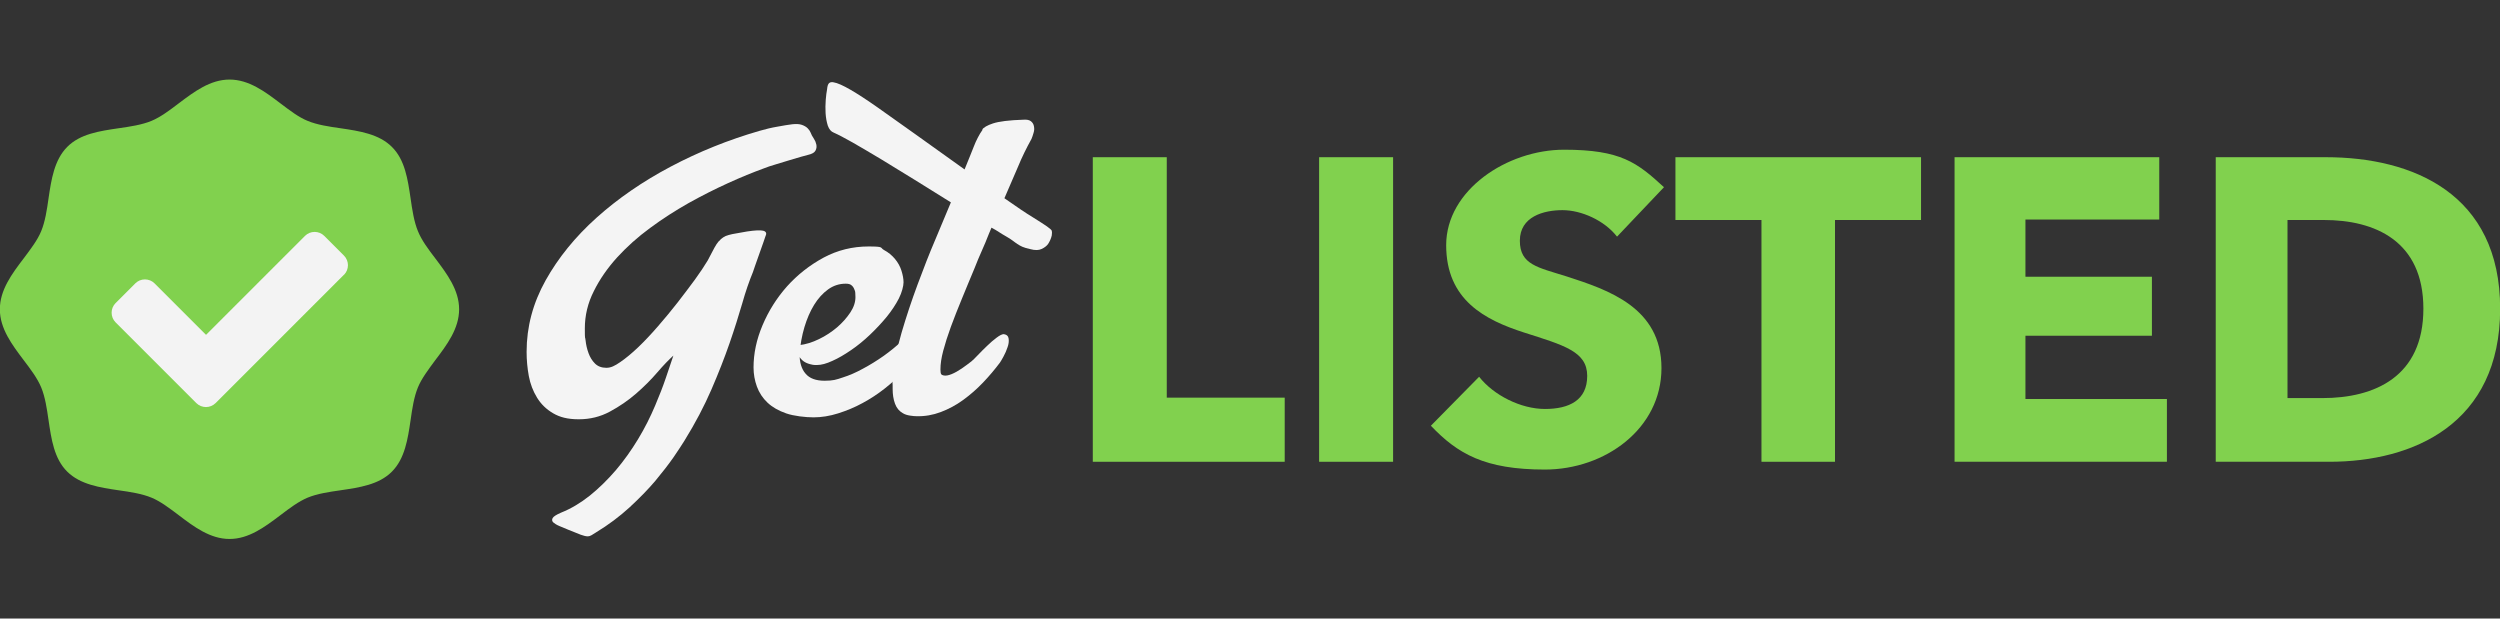
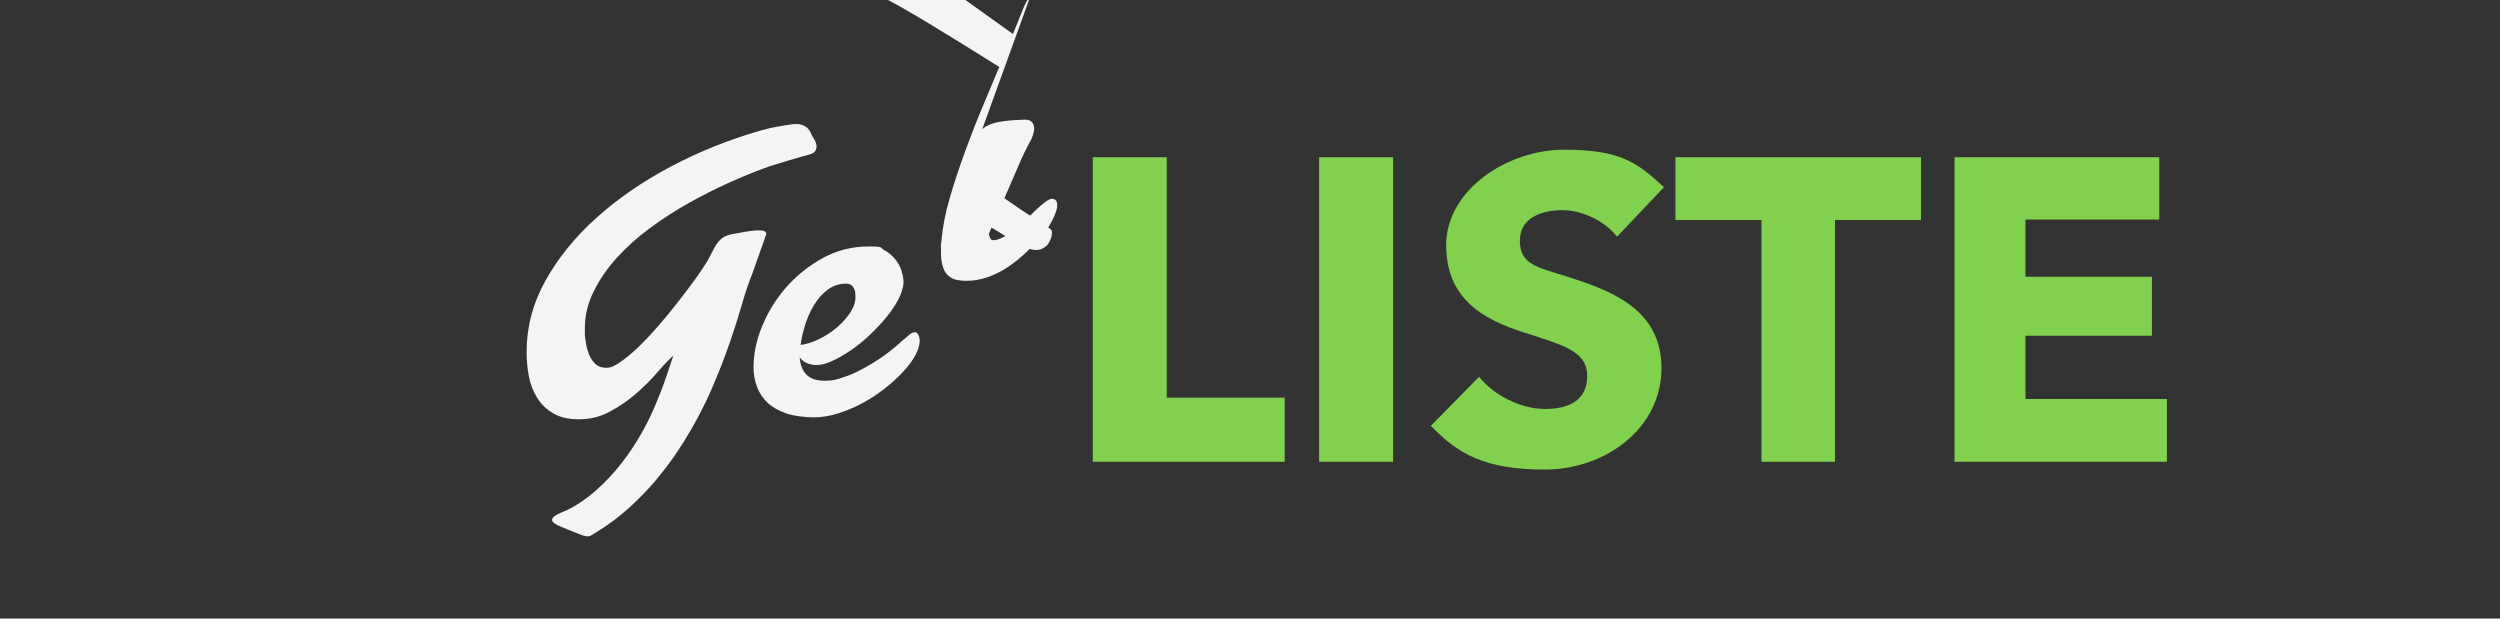
<svg xmlns="http://www.w3.org/2000/svg" id="Layer_1" viewBox="0 0 1700 420.6">
  <rect x="0" y="0" width="1700" height="420.6" fill="#333333" stroke="none" />
  <defs>
    <style>      .st0 {        fill: #81d14e;      }      .st1 {        display: none;      }      .st2 {        fill: #f4f4f4;      }      .st3 {        fill: #f3f3f3;      }    </style>
  </defs>
  <g class="st1">
    <path class="st3" d="M447.3-352c-66.1,0-113.8-43.9-113.8-109.1s49.1-108.8,112.3-108.8,62.6,10.8,79.9,27.5l-31.6,36c-9.7-11.1-26.3-19.3-46.5-19.3-35.1,0-60.8,27.5-60.8,64.7s22.5,65.2,63.2,65.2,22.5-1.8,31.3-5.6v-37.7h-39.5v-40.4h85.4v109.7c-20.2,10.5-48,17.8-79.9,17.8Z" />
-     <path class="st3" d="M568.2-357.3v-207.1h139.2v42.4h-91v38.9h86v40.1h-86v43h96.2v42.7h-144.5Z" />
-     <path class="st3" d="M834.4-521.7v164.4h-50v-164.4h-58.5v-42.7h167v42.7h-58.5Z" />
  </g>
  <g>
    <g>
-       <path class="st0" d="M296,175.7c-4.8-6.3-9.3-12.3-11.8-18.5-2.7-6.5-3.9-14.6-5-22.3-1.9-12.9-3.8-26.2-12.7-35-8.8-8.8-22.1-10.8-35-12.7-7.8-1.1-15.8-2.3-22.3-5-6.2-2.5-12.1-7.1-18.5-11.9-10.5-8-21.5-16.2-34.6-16.2s-24,8.2-34.6,16.2c-6.3,4.8-12.3,9.3-18.5,11.9-6.5,2.7-14.6,3.9-22.3,5-12.9,1.9-26.2,3.8-35,12.7s-10.8,22.1-12.7,35c-1.1,7.8-2.3,15.8-5,22.3-2.5,6.1-7.1,12.1-11.9,18.5-8,10.5-16.2,21.5-16.2,34.6s8.2,24,16.2,34.6c4.8,6.3,9.3,12.3,11.9,18.5,2.7,6.5,3.9,14.6,5,22.3,1.9,12.9,3.8,26.2,12.7,35s22.1,10.8,35,12.7c7.8,1.1,15.8,2.3,22.3,5,6.1,2.5,12.1,7.1,18.5,11.9,10.5,8,21.5,16.2,34.6,16.2s24-8.2,34.6-16.2c6.3-4.8,12.3-9.3,18.5-11.9,6.5-2.7,14.6-3.9,22.3-5,12.9-1.9,26.2-3.8,35-12.7,8.8-8.8,10.8-22.1,12.7-35,1.1-7.8,2.3-15.8,5-22.3,2.5-6.1,7.1-12.1,11.8-18.5,8-10.5,16.2-21.5,16.2-34.6s-8.2-24-16.2-34.6Z" />
-       <path class="st3" d="M233.8,186.9l-87.2,87.2c-3.6,3.6-9.5,3.6-13.1,0l-54.9-54.9c-3.6-3.6-3.6-9.5,0-13.1l13.4-13.4c3.6-3.6,9.5-3.6,13.1,0l35,35,67.3-67.3c3.6-3.6,9.5-3.6,13.1,0l13.4,13.4c3.6,3.6,3.6,9.5,0,13.1Z" />
-     </g>
+       </g>
    <g>
      <path class="st0" d="M743.1,314V106.9h50.3v163.5h80.2v43.6h-130.5Z" />
      <path class="st0" d="M897,314V106.9h50.3v207.1h-50.3Z" />
      <path class="st0" d="M1099.4,160.7c-8.5-10.8-24-17.8-36.9-17.8s-29,4.4-29,20.8,12.3,18.1,31.9,24.3c28.1,9.1,64.4,21.1,64.4,62.3s-38.3,69-79.3,69-59.4-10.8-77.5-29.8l32.8-33.3c9.9,12.6,28.4,21.9,44.8,21.9s28.7-5.9,28.7-22.5-15.8-20.8-43-29.5c-26.3-8.5-52.9-21.9-52.9-59.4s41.5-64.9,80.2-64.9,49.7,8.8,67.9,25.5l-31.9,33.6Z" />
      <path class="st0" d="M1247.8,149.6v164.4h-50v-164.4h-58.5v-42.7h167v42.7h-58.5Z" />
      <path class="st0" d="M1329.1,314V106.9h139.2v42.4h-91v38.9h86v40.1h-86v43h96.2v42.7h-144.5Z" />
-       <path class="st0" d="M1583.9,314h-77.2V106.9h74.9c58.8,0,118.5,24.6,118.5,103s-59.1,104.1-116.1,104.1ZM1580.4,149.6h-24.9v121.1h23.7c35.7,0,68.7-14.6,68.7-60.8s-33.1-60.3-67.6-60.3Z" />
    </g>
    <g>
      <path class="st2" d="M489,163.9c.8-1,1.8-1.9,2.8-2.5,1-.7,2.2-1.2,3.7-1.6,1.4-.4,3.2-.8,5.2-1.1,2-.3,4.5-.8,7.3-1.3,5.4-.8,9.1-1,11-.5,1.9.5,2.5,1.7,1.6,3.5,0,.2-.5,1.5-1.4,4.1-.9,2.5-1.9,5.3-2.9,8.2-1,3-2,5.7-2.9,8.2-.9,2.5-1.4,3.9-1.4,4.1-2.5,6.1-5,13.2-7.3,21.4-2.4,8.2-5.2,17.2-8.6,27-3.4,9.8-7.5,20.3-12.3,31.4-4.8,11.1-10.9,22.8-18.4,34.9-1.5,2.5-4,6.2-7.3,11.1-3.4,4.9-7.6,10.3-12.5,16.2-5,5.9-10.9,11.9-17.6,18.1-6.8,6.2-14.3,11.8-22.5,16.8-1.4.8-2.4,1.5-3.2,2-.8.5-1.7.8-2.8.8s-2.6-.4-4.6-1.1c-1.9-.8-4.8-1.9-8.5-3.4-2-.8-4-1.7-6-2.5-1.9-.8-3.3-1.7-4.2-2.5-.8-.8-1-1.8-.4-2.9.6-1.1,2.5-2.3,5.7-3.7,6.8-2.7,13.3-6.6,19.6-11.6,6.3-5.1,12.2-10.9,17.7-17.3,5.5-6.5,10.5-13.5,15.1-21.1s8.4-15.2,11.6-22.8c2.9-6.8,5.3-13,7.3-18.9,2-5.8,3.7-10.8,5.1-15.1-3,2.7-6.7,6.5-10.9,11.4-4.2,4.9-9,9.7-14.4,14.4-5.4,4.7-11.4,8.8-17.9,12.3-6.5,3.5-13.5,5.2-21.1,5.2s-12.9-1.4-17.5-4.1c-4.6-2.7-8.2-6.2-10.9-10.6-2.7-4.4-4.6-9.3-5.6-14.7-1-5.4-1.5-10.9-1.5-16.5,0-16.9,4.3-33.1,12.9-48.5,8.6-15.4,20.2-29.7,34.7-42.7,14.5-13,31.3-24.6,50.4-34.7,19.1-10.1,39.2-18.2,60.3-24.3,4.1-1.2,8.2-2.2,12.4-2.9,4.2-.8,7.5-1.3,9.9-1.6,2.7-.3,4.9-.2,6.6.4,1.7.6,3,1.4,3.9,2.3.9.9,1.6,1.9,2,2.9.4,1,.7,1.7.9,2,.2.3.6,1.1,1.4,2.3.8,1.2,1.3,2.4,1.6,3.8.3,1.4.2,2.7-.5,4.1-.7,1.4-2.4,2.4-5.1,3-.8.2-2.4.6-4.8,1.3-2.4.7-5.1,1.5-8.1,2.4-3,.9-6.1,1.9-9.2,2.8-3.1.9-5.8,1.8-8,2.7-7.4,2.7-15.5,6-24.3,10-8.8,4-17.7,8.5-26.7,13.5-9,5.1-17.8,10.7-26.3,17-8.5,6.2-16,13-22.5,20.1-6.5,7.2-11.8,14.8-15.8,22.9-4.1,8.1-6.1,16.5-6.1,25.3s.2,5.1.5,8.1c.3,3,1,6,2,8.7,1,2.8,2.5,5.2,4.4,7.1,1.9,1.9,4.5,2.9,7.7,2.9s5.7-1.3,9.5-3.9c3.8-2.6,7.9-6,12.2-10.1,4.3-4.1,8.8-8.9,13.4-14.2,4.6-5.3,9.1-10.7,13.3-16.1,4.2-5.4,8.1-10.6,11.8-15.6,3.6-5,6.5-9.3,8.7-13,2.2-4.2,3.8-7.2,4.7-8.9.9-1.7,1.9-3.1,2.9-4.3Z" />
      <path class="st2" d="M581.7,201.9c0-.7,0-1.5-.1-2.5,0-1-.3-2-.8-3-.4-1-1.1-1.9-1.9-2.5-.8-.7-2.1-1-3.8-1-4.4,0-8.4,1.3-12,3.9-3.6,2.6-6.8,6.1-9.5,10.5-2.7,4.4-4.9,9.5-6.6,15.2-1.7,5.7-2.8,11.8-3.3,18.2,0,5.7,1.3,10.2,4.1,13.4,2.7,3.2,7,4.8,12.9,4.8s7.8-.7,12.3-2.2c4.5-1.4,9.1-3.4,13.8-6,4.7-2.5,9.4-5.4,14.1-8.7,4.6-3.3,8.9-6.8,12.8-10.5,1.2-.8,2.5-2,4.1-3.4,1.5-1.4,3-2.2,4.3-2.2s1.8.6,2.4,1.9c.6,1.3.9,2.6.9,3.9,0,2.9-1,6.2-3,9.9-2,3.7-4.8,7.5-8.4,11.3-3.5,3.8-7.7,7.6-12.4,11.3-4.7,3.7-9.7,7-15.1,9.9-5.3,2.9-10.9,5.2-16.6,7-5.7,1.8-11.3,2.7-16.7,2.7s-13.5-.9-18.6-2.7c-5.2-1.8-9.4-4.2-12.7-7.3-3.3-3.1-5.7-6.8-7.2-10.9-1.5-4.1-2.3-8.5-2.3-13,0-9.5,2-19,6.1-28.7,4.1-9.7,9.6-18.5,16.7-26.5,7.1-7.9,15.4-14.4,24.8-19.5,9.5-5.1,19.7-7.6,30.6-7.6s7.6.8,10.5,2.4c3,1.6,5.4,3.6,7.5,6.1,2,2.4,3.5,5.1,4.4,8,.9,2.9,1.4,5.5,1.4,7.9s-1.1,6.9-3.2,11c-2.1,4.1-4.9,8.3-8.2,12.4-3.4,4.1-7.2,8.2-11.4,12.2-4.2,4-8.5,7.5-12.9,10.5-4.4,3-8.6,5.5-12.7,7.3-4.1,1.9-7.5,2.8-10.4,2.8h-1.5c-.8,0-1.9-.2-3-.5-3.4-.8-5.9-2.5-7.5-5.1-1.6-2.5-2.4-4.4-2.4-5.6s.8-1.9,2.3-2.3c4.4-.5,8.9-1.9,13.4-4.1,4.6-2.2,8.6-4.9,12.3-8,3.6-3.1,6.6-6.5,9-10.1,2.4-3.6,3.5-7.1,3.5-10.5Z" />
-       <path class="st2" d="M667.8,88.2c1-1.5,3.5-3,7.5-4.3,4-1.3,10.8-2.2,20.6-2.5,2.4-.2,4.1.2,5.2,1.1,1.1.9,1.8,2.1,2,3.5.3,1.4.2,2.9-.3,4.4-.4,1.5-.9,2.9-1.4,4.1-3.4,6.1-6.5,12.4-9.2,19-2.8,6.6-5.9,13.7-9.2,21.3,8.4,5.9,14.9,10.3,19.4,13,4.5,2.8,7.7,4.9,9.6,6.2,1.9,1.4,3,2.3,3.2,2.9.2.6.2,1.6,0,3.2-.5,2.2-1.4,4.1-2.5,5.8-1,1.4-2.5,2.5-4.4,3.4-1.9.9-4.5,1-7.7.1-2.4-.5-4.2-1.1-5.4-1.6-1.3-.6-2.4-1.2-3.4-1.9-1-.7-2.1-1.4-3.2-2.3-1.1-.8-2.7-1.9-4.7-3-1.5-.8-3-1.8-4.6-2.8-1.5-1-3.2-2-5.1-3l-1.8,4.3c-1.5,3.9-3.1,7.7-4.8,11.5-1.7,3.8-3.3,7.6-4.8,11.5-3,7.3-6,14.3-8.7,21-2.8,6.8-5.3,13.1-7.5,19.1-2.2,6-3.9,11.4-5.2,16.3-1.3,4.9-1.9,9.1-1.9,12.7s.7,3.7,2.2,4.1c1.4.3,3.2,0,5.4-.9,2.2-.9,4.5-2.2,7-3.9,2.4-1.7,4.6-3.3,6.5-4.8,1-.8,2.5-2.3,4.4-4.3,1.9-2,4-4.1,6.2-6.2,2.2-2.1,4.3-4,6.5-5.6,2.1-1.6,3.8-2.4,4.9-2.4,2,.3,3.1,1.4,3.3,3.2.2,1.8,0,3.7-.8,5.8-.7,2.1-1.6,4.2-2.7,6.2-1.1,2-1.9,3.4-2.4,4.1-3.5,4.7-7.4,9.3-11.6,13.7-4.2,4.4-8.7,8.3-13.5,11.8-4.8,3.5-9.9,6.2-15.2,8.2-5.3,2-10.9,3-16.6,2.8-1,0-2.4-.1-4.3-.4-1.9-.3-3.5-.8-4.8-1.6-2.5-1.4-4.3-3.5-5.4-6.5-1.1-3-1.6-6.3-1.6-10s0-2.7-.1-4.2c0-1.4,0-2.8.4-4.2.7-9.1,2.6-19.1,5.8-30,3.2-10.9,6.8-21.7,10.8-32.5,4-10.8,8-21.1,12.2-30.9,4.1-9.8,7.6-18.1,10.5-25.1-8.1-5.1-16.3-10.1-24.4-15.2-8.2-5.1-15.9-9.8-23-14.1-7.2-4.3-13.6-8.1-19.2-11.3-5.7-3.2-10-5.5-13-6.8-1.9-.7-3.2-2.3-4.1-4.8-.8-2.5-1.3-5.3-1.5-8.4-.2-3-.1-6.1.1-9.1s.6-5.4.9-7.1c.2-2.2.6-3.6,1.4-4.3.8-.7,1.8-.8,3.2-.5,4.9.8,14.9,6.6,30,17.2,15.1,10.6,34.7,24.7,58.9,42,1.3-3.2,2.5-6.1,3.5-8.6,1-2.5,1.9-4.9,2.8-7,.8-2.1,1.7-4.1,2.7-6,.9-1.9,2.1-3.7,3.4-5.6Z" />
+       <path class="st2" d="M667.8,88.2c1-1.5,3.5-3,7.5-4.3,4-1.3,10.8-2.2,20.6-2.5,2.4-.2,4.1.2,5.2,1.1,1.1.9,1.8,2.1,2,3.5.3,1.4.2,2.9-.3,4.4-.4,1.5-.9,2.9-1.4,4.1-3.4,6.1-6.5,12.4-9.2,19-2.8,6.6-5.9,13.7-9.2,21.3,8.4,5.9,14.9,10.3,19.4,13,4.5,2.8,7.7,4.9,9.6,6.2,1.9,1.4,3,2.3,3.2,2.9.2.6.2,1.6,0,3.2-.5,2.2-1.4,4.1-2.5,5.8-1,1.4-2.5,2.5-4.4,3.4-1.9.9-4.5,1-7.7.1-2.4-.5-4.2-1.1-5.4-1.6-1.3-.6-2.4-1.2-3.4-1.9-1-.7-2.1-1.4-3.2-2.3-1.1-.8-2.7-1.9-4.7-3-1.5-.8-3-1.8-4.6-2.8-1.5-1-3.2-2-5.1-3l-1.8,4.3s.7,3.7,2.2,4.1c1.4.3,3.2,0,5.4-.9,2.2-.9,4.5-2.2,7-3.9,2.4-1.7,4.6-3.3,6.5-4.8,1-.8,2.5-2.3,4.4-4.3,1.9-2,4-4.1,6.2-6.2,2.2-2.1,4.3-4,6.5-5.6,2.1-1.6,3.8-2.4,4.9-2.4,2,.3,3.1,1.4,3.3,3.2.2,1.8,0,3.7-.8,5.8-.7,2.1-1.6,4.2-2.7,6.2-1.1,2-1.9,3.4-2.4,4.1-3.5,4.7-7.4,9.3-11.6,13.7-4.2,4.4-8.7,8.3-13.5,11.8-4.8,3.5-9.9,6.2-15.2,8.2-5.3,2-10.9,3-16.6,2.8-1,0-2.4-.1-4.3-.4-1.9-.3-3.5-.8-4.8-1.6-2.5-1.4-4.3-3.5-5.4-6.5-1.1-3-1.6-6.3-1.6-10s0-2.7-.1-4.2c0-1.4,0-2.8.4-4.2.7-9.1,2.6-19.1,5.8-30,3.2-10.9,6.8-21.7,10.8-32.5,4-10.8,8-21.1,12.2-30.9,4.1-9.8,7.6-18.1,10.5-25.1-8.1-5.1-16.3-10.1-24.4-15.2-8.2-5.1-15.9-9.8-23-14.1-7.2-4.3-13.6-8.1-19.2-11.3-5.7-3.2-10-5.5-13-6.8-1.9-.7-3.2-2.3-4.1-4.8-.8-2.5-1.3-5.3-1.5-8.4-.2-3-.1-6.1.1-9.1s.6-5.4.9-7.1c.2-2.2.6-3.6,1.4-4.3.8-.7,1.8-.8,3.2-.5,4.9.8,14.9,6.6,30,17.2,15.1,10.6,34.7,24.7,58.9,42,1.3-3.2,2.5-6.1,3.5-8.6,1-2.5,1.9-4.9,2.8-7,.8-2.1,1.7-4.1,2.7-6,.9-1.9,2.1-3.7,3.4-5.6Z" />
    </g>
  </g>
</svg>